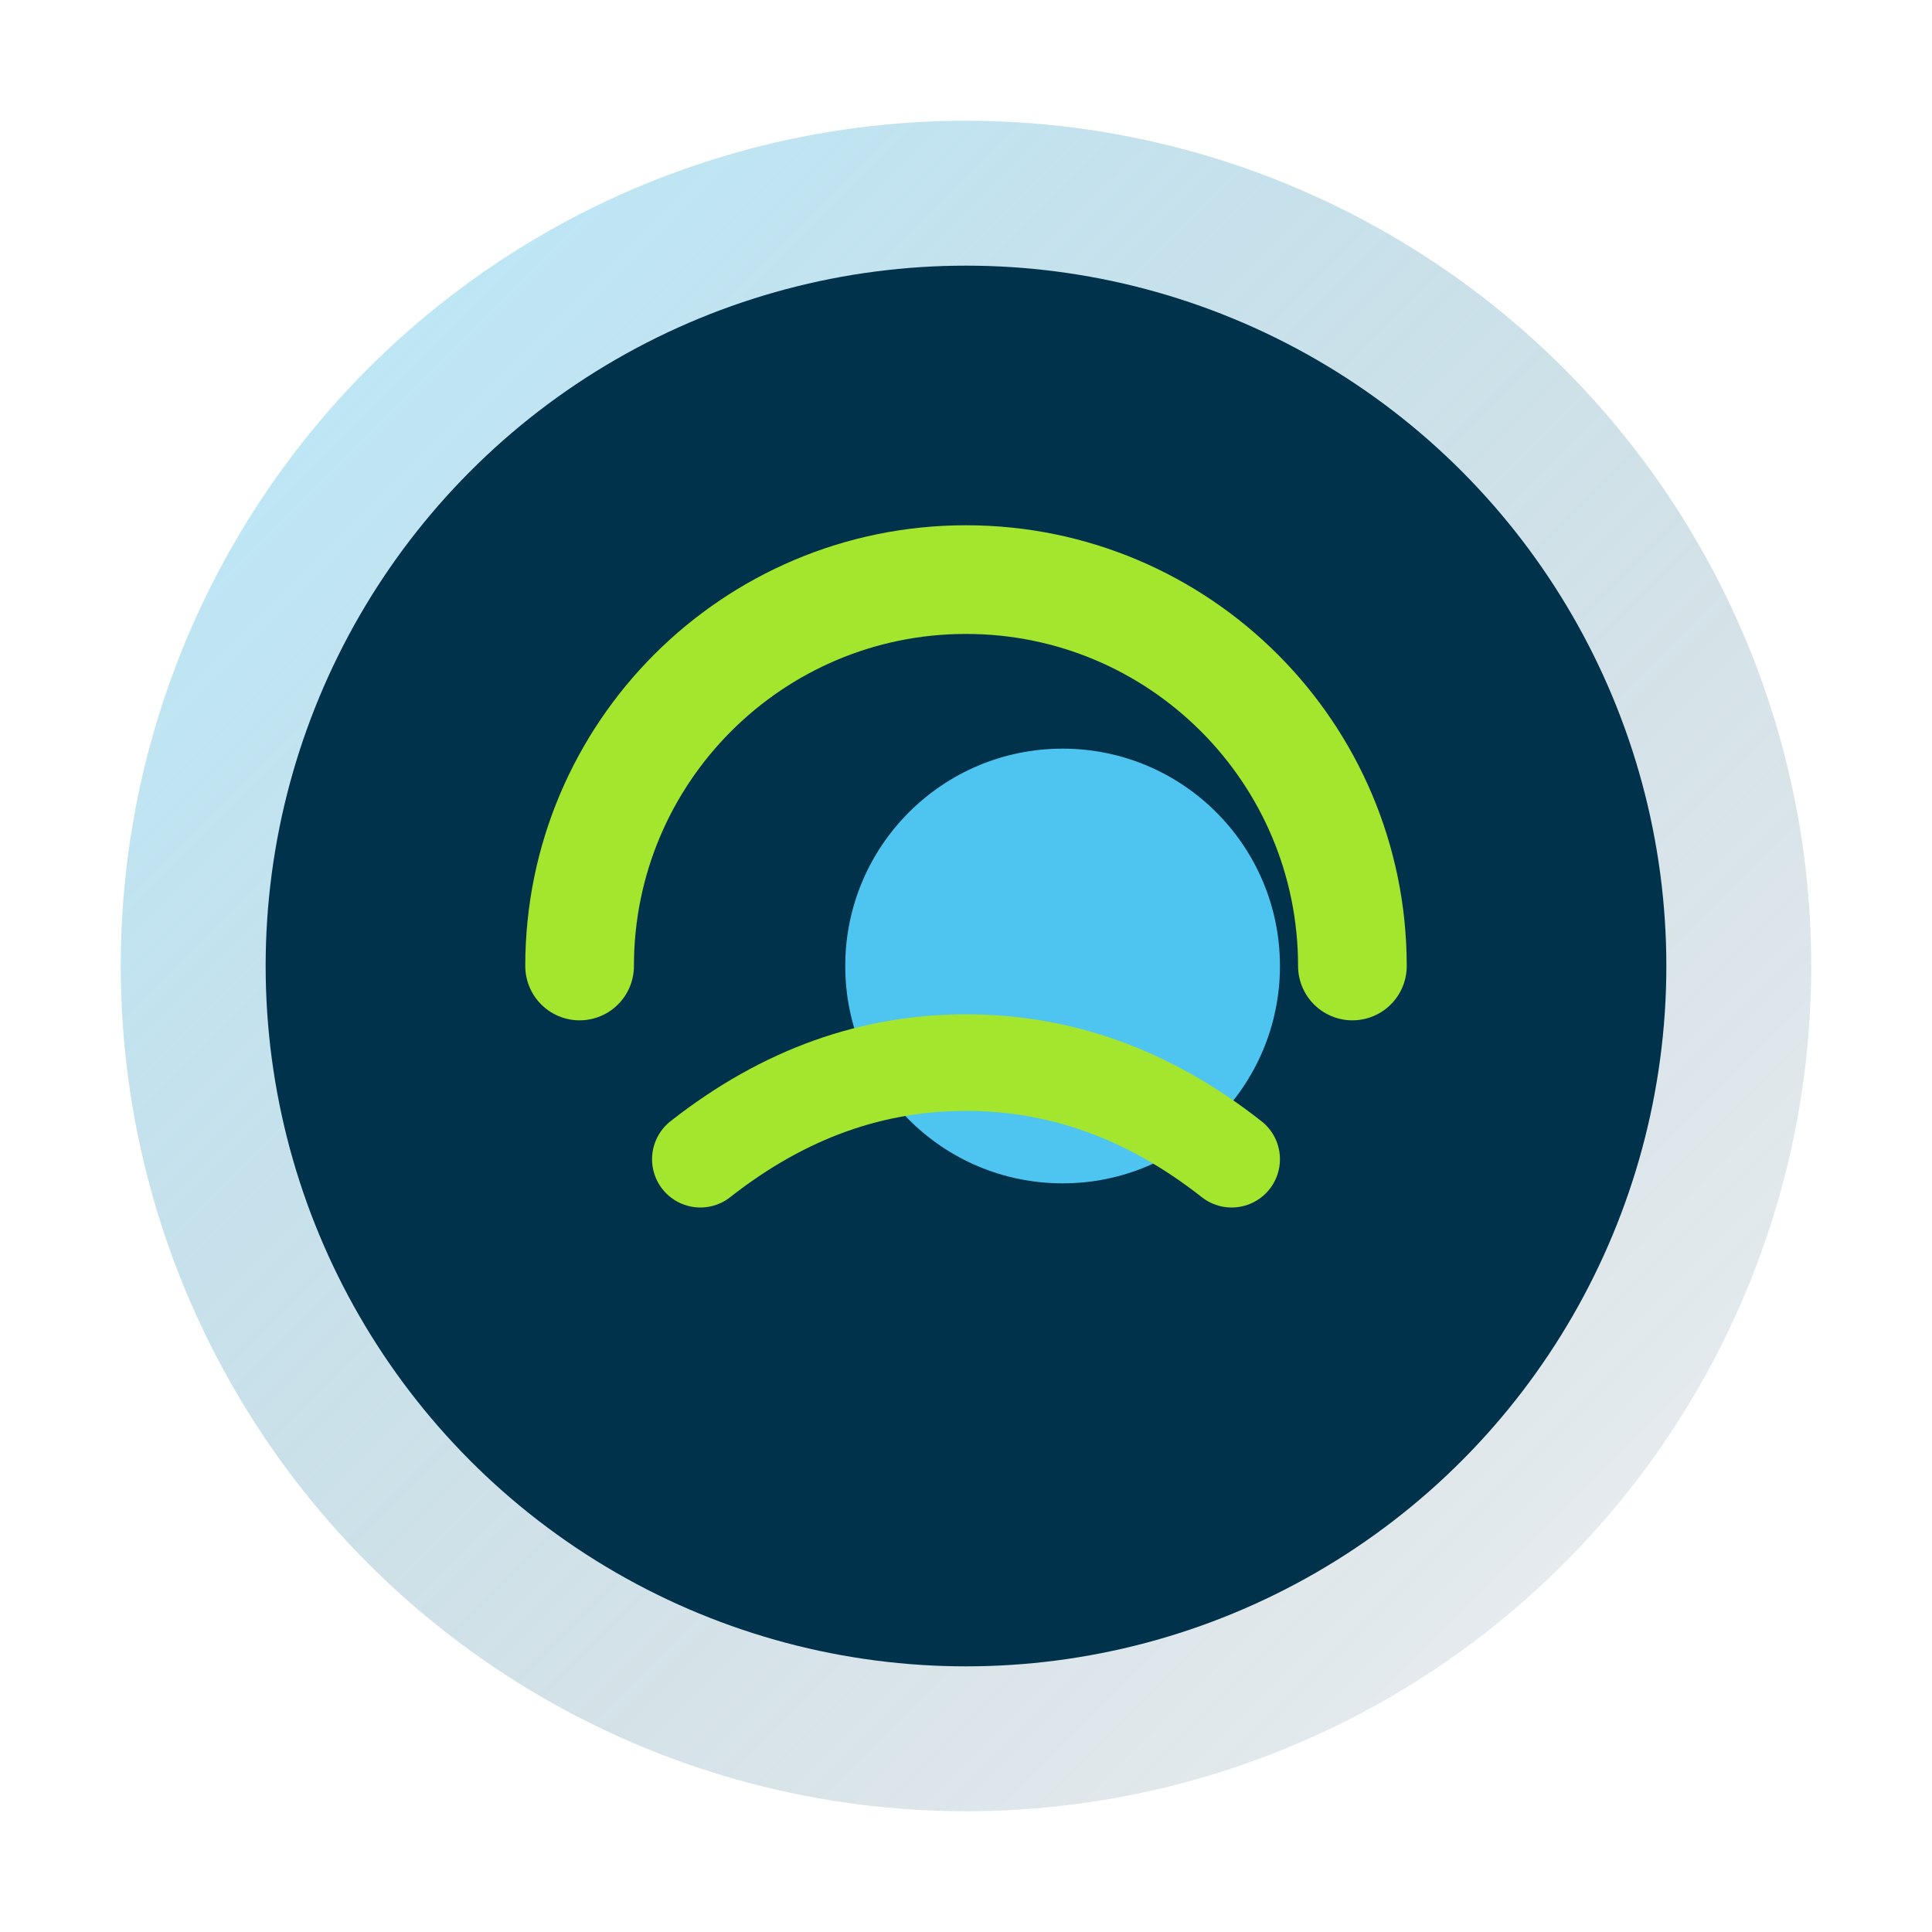
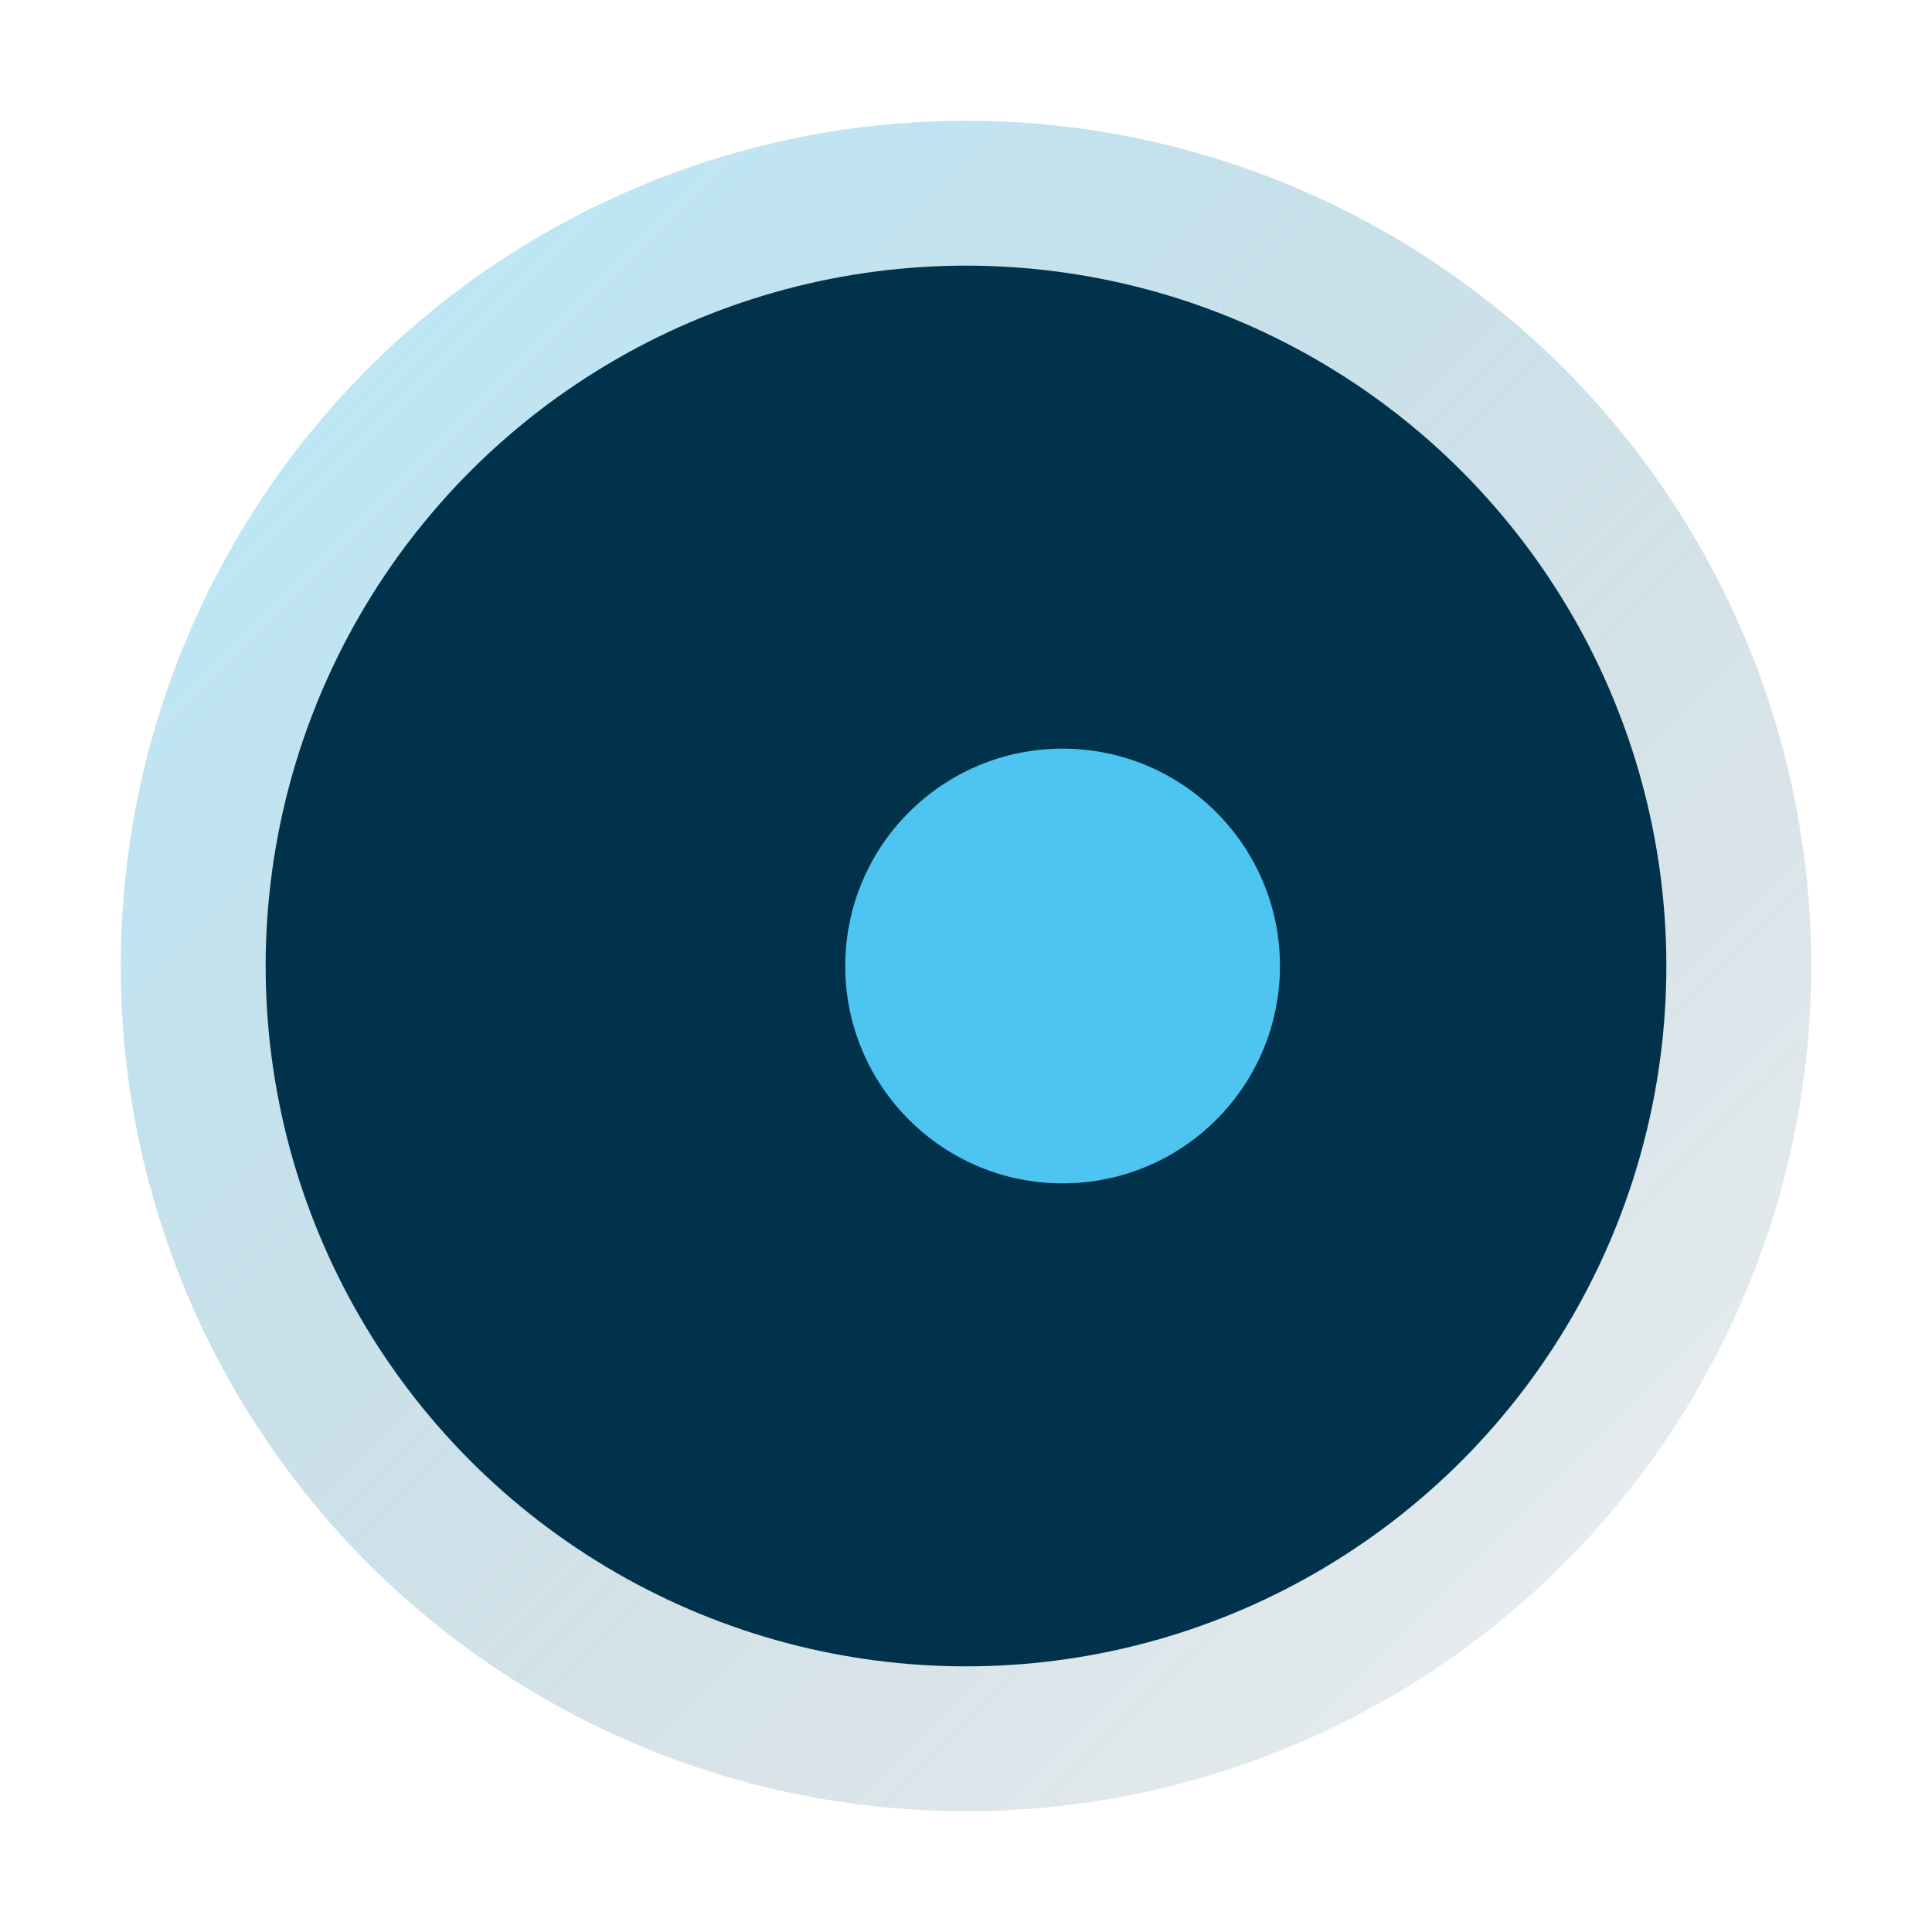
<svg xmlns="http://www.w3.org/2000/svg" width="160" height="160" viewBox="0 0 160 160" fill="none">
  <defs>
    <linearGradient id="halo" x1="20" y1="20" x2="140" y2="140" gradientUnits="userSpaceOnUse">
      <stop stop-color="#4EC5F1" stop-opacity="0.38" />
      <stop offset="1" stop-color="#00324B" stop-opacity="0.08" />
    </linearGradient>
  </defs>
  <circle cx="80" cy="80" r="70" fill="url(#halo)" />
  <circle cx="80" cy="80" r="58" fill="#00324B" />
  <circle cx="88" cy="80" r="18" fill="#4EC5F1" />
-   <path d="M48 80c0-17.673 14.327-32 32-32s32 14.327 32 32" stroke="#A4E52D" stroke-width="9" stroke-linecap="round" />
-   <path d="M58 96c7-5.5 14.333-8 22-8s15 2.5 22 8" stroke="#A4E52D" stroke-width="8" stroke-linecap="round" />
</svg>